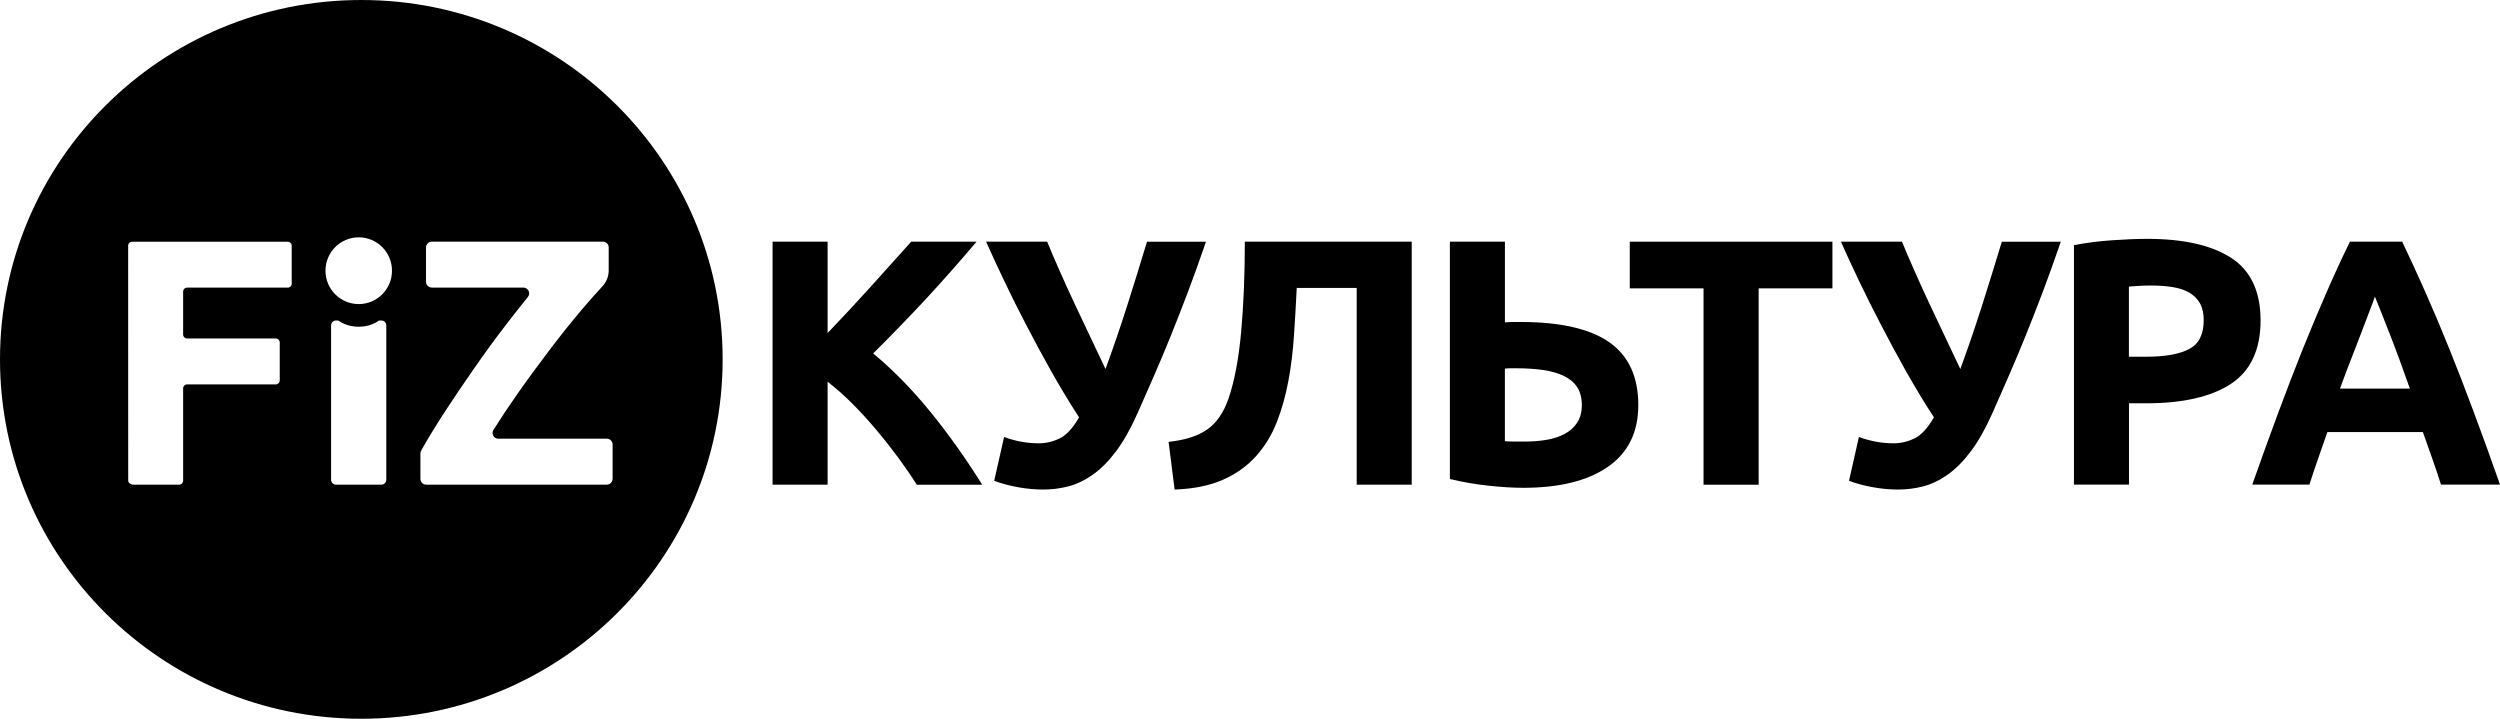
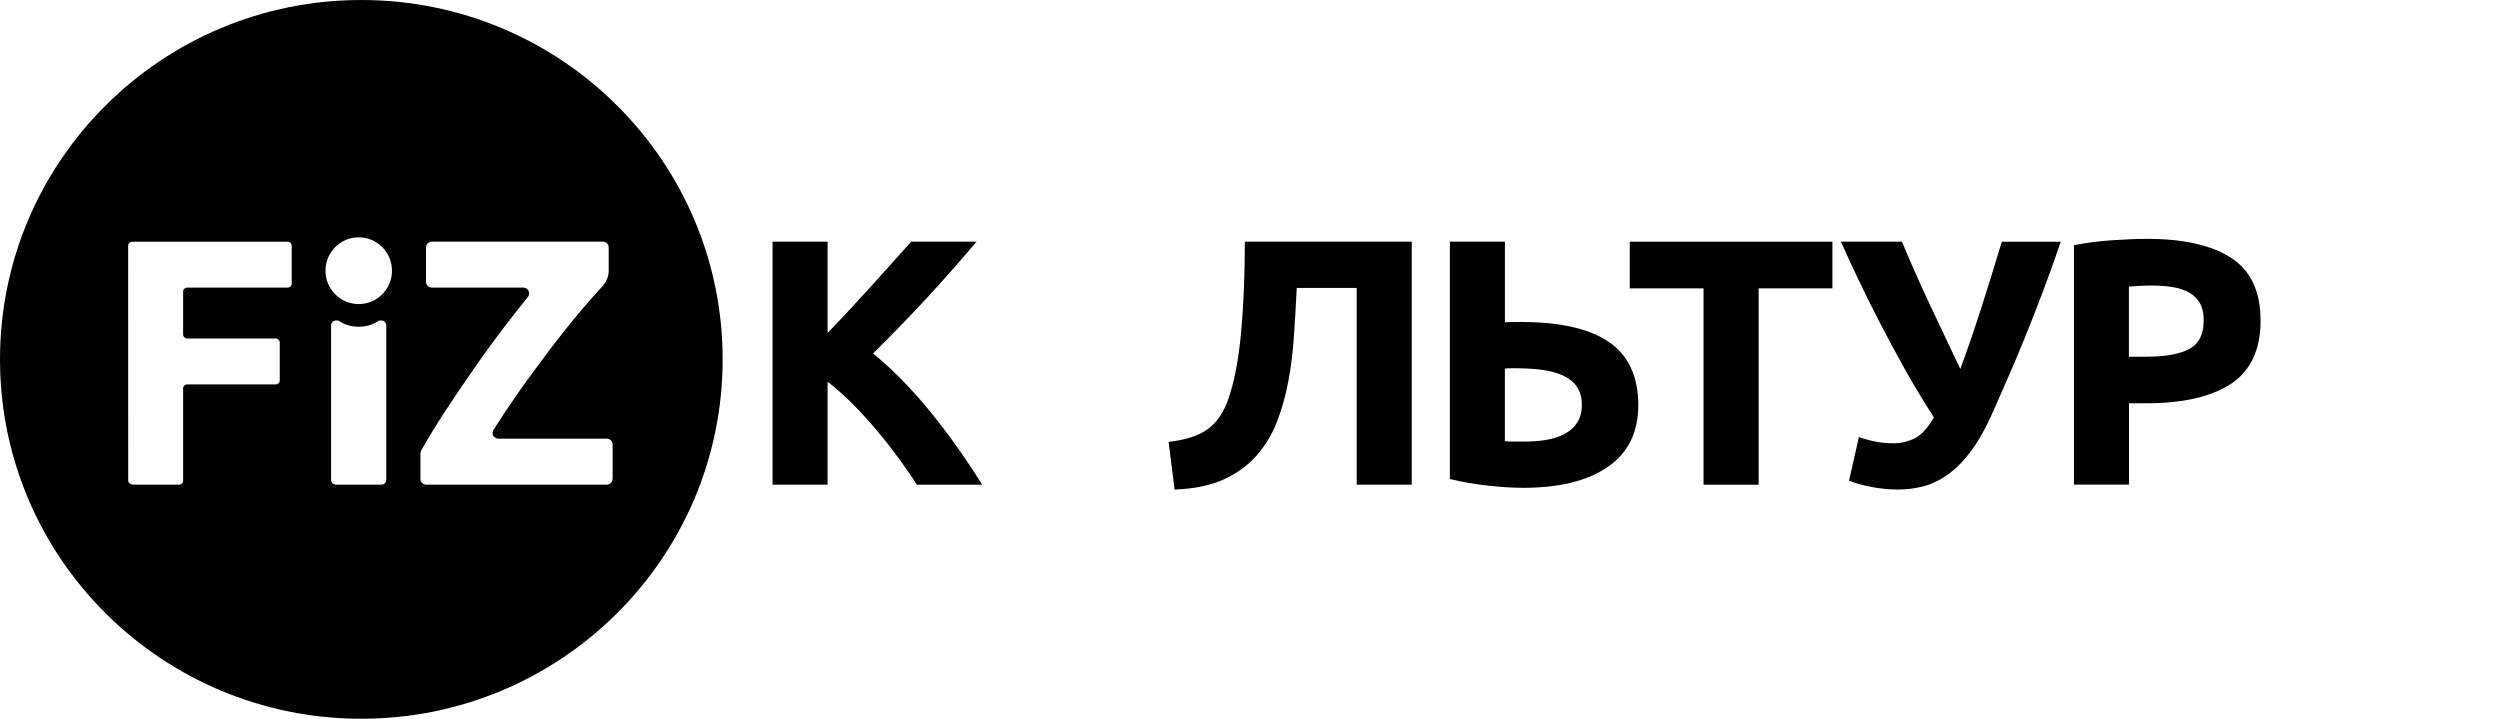
<svg xmlns="http://www.w3.org/2000/svg" width="640" height="184" viewBox="0 0 640 184" fill="none">
  <path d="M234.683 124.07C233.413 122.039 231.913 119.858 230.203 117.505C228.472 115.152 226.633 112.784 224.627 110.402C222.644 108.013 220.573 105.724 218.395 103.529C216.216 101.333 214.045 99.403 211.867 97.725V124.07H197.779V61.873H211.867V85.255C215.502 81.481 219.174 77.514 222.911 73.388C226.647 69.263 230.088 65.424 233.262 61.873H249.99C245.727 66.917 241.456 71.76 237.15 76.416C232.822 81.072 228.299 85.75 223.524 90.471C228.53 94.625 233.363 99.547 238.016 105.236C242.683 110.933 247.141 117.211 251.447 124.084H234.676V124.07H234.683Z" fill="black" />
-   <path d="M291.179 105.846C289.426 109.799 287.586 113.042 285.668 115.582C283.749 118.129 281.758 120.117 279.709 121.551C277.661 122.986 275.59 123.976 273.477 124.515C271.363 125.06 269.228 125.325 267.057 125.325C265.008 125.325 262.895 125.132 260.702 124.744C258.509 124.357 256.439 123.804 254.513 123.087L257.045 111.873C260.002 112.949 262.96 113.487 265.874 113.487C267.757 113.487 269.545 113.071 271.284 112.224C273.015 111.392 274.66 109.591 276.247 106.836C273.751 103.012 271.392 99.073 269.105 95.034C266.848 91.002 264.691 87.02 262.664 83.096C260.615 79.178 258.733 75.404 257.023 71.788C255.292 68.172 253.77 64.872 252.442 61.873H268.074C269.026 64.205 270.101 66.709 271.284 69.371C272.445 72.032 273.715 74.78 275.042 77.629C276.369 80.47 277.704 83.318 279.074 86.159C280.423 89 281.736 91.77 283.006 94.46C284.946 89.201 286.786 83.813 288.539 78.31C290.291 72.807 291.979 67.333 293.631 61.887H308.729C307.142 66.501 305.606 70.798 304.084 74.809C302.562 78.82 301.083 82.615 299.626 86.209C298.169 89.804 296.733 93.212 295.319 96.44C293.884 99.669 292.513 102.811 291.179 105.861V105.846Z" fill="black" />
  <path d="M331.963 73.718C331.776 77.729 331.538 81.747 331.264 85.793C331.011 89.825 330.528 93.743 329.828 97.509C329.129 101.276 328.14 104.806 326.849 108.099C325.558 111.392 323.769 114.291 321.526 116.802C319.268 119.313 316.433 121.322 313.079 122.814C309.703 124.306 305.584 125.153 300.7 125.325L299.157 113.121C303.485 112.648 306.846 111.557 309.191 109.842C311.535 108.135 313.309 105.523 314.514 101.986C316.014 97.617 317.089 91.978 317.724 85.069C318.359 78.159 318.676 70.425 318.676 61.873H361.402V124.07H347.314V73.718H331.963Z" fill="black" />
  <path d="M419.405 103.701C419.405 110.646 416.808 115.912 411.636 119.492C406.464 123.087 399.215 124.88 389.945 124.88C387.37 124.88 384.391 124.701 381.051 124.335C377.711 123.976 374.422 123.41 371.169 122.628V61.873H385.257V82.522C386.036 82.464 386.757 82.428 387.37 82.428H389.311C399.489 82.428 407.048 84.165 411.997 87.63C416.931 91.095 419.405 96.462 419.405 103.701ZM388.063 94.274H386.793C386.245 94.274 385.718 94.309 385.249 94.367V112.942C385.906 112.999 386.663 113.035 387.507 113.035H390.573C392.434 113.035 394.245 112.885 395.997 112.583C397.75 112.282 399.272 111.772 400.6 111.055C401.927 110.338 402.987 109.376 403.766 108.185C404.545 106.987 404.949 105.495 404.949 103.701C404.949 101.907 404.545 100.322 403.766 99.124C402.987 97.933 401.848 96.971 400.369 96.254C398.89 95.536 397.137 95.027 395.045 94.726C392.953 94.424 390.631 94.274 388.055 94.274H388.063Z" fill="black" />
  <path d="M469.099 61.873V73.819H450.214V124.084H436.104V73.819H417.219V61.873H469.07H469.099Z" fill="black" />
  <path d="M510.013 105.846C508.26 109.799 506.421 113.042 504.502 115.582C502.584 118.129 500.593 120.117 498.544 121.551C496.495 122.986 494.425 123.976 492.312 124.515C490.198 125.06 488.063 125.325 485.892 125.325C483.843 125.325 481.729 125.132 479.536 124.744C477.336 124.357 475.273 123.804 473.347 123.087L475.879 111.873C478.837 112.949 481.794 113.487 484.709 113.487C486.591 113.487 488.38 113.071 490.119 112.224C491.85 111.392 493.495 109.591 495.082 106.836C492.586 103.012 490.227 99.073 487.94 95.034C485.682 91.002 483.526 87.02 481.499 83.096C479.472 79.178 477.567 75.404 475.858 71.788C474.126 68.172 472.604 64.872 471.277 61.873H486.909C487.861 64.205 488.936 66.709 490.119 69.371C491.28 72.032 492.55 74.78 493.877 77.629C495.204 80.47 496.539 83.318 497.909 86.159C499.258 89 500.571 91.77 501.841 94.46C503.781 89.201 505.62 83.813 507.373 78.31C509.126 72.807 510.814 67.333 512.466 61.887H527.564C525.977 66.501 524.44 70.798 522.918 74.809C521.396 78.82 519.917 82.615 518.46 86.209C517.003 89.804 515.568 93.212 514.154 96.44C512.718 99.669 511.348 102.811 510.013 105.861V105.846Z" fill="black" />
  <path d="M549.709 61.148C559.043 61.148 566.206 62.784 571.212 66.041C576.219 69.299 578.707 74.651 578.707 82.062C578.707 89.474 576.175 94.941 571.126 98.263C566.055 101.585 558.834 103.242 549.435 103.242H545.02V124.063H530.932V62.763C533.998 62.16 537.244 61.744 540.671 61.507C544.119 61.27 547.134 61.148 549.709 61.148ZM550.618 73.094C549.586 73.094 548.591 73.13 547.574 73.187C546.6 73.245 545.734 73.302 544.999 73.36V91.318H549.435C554.311 91.318 557.99 90.658 560.457 89.338C562.931 88.017 564.15 85.571 564.15 81.976C564.15 80.24 563.833 78.805 563.198 77.664C562.563 76.531 561.655 75.612 560.493 74.931C559.31 74.249 557.875 73.761 556.208 73.496C554.528 73.223 552.667 73.094 550.618 73.094Z" fill="black" />
-   <path d="M624.902 124.07C624.202 121.911 623.467 119.694 622.666 117.405C621.844 115.124 621.057 112.864 620.257 110.604H595.818C595.017 112.871 594.231 115.152 593.43 117.427C592.629 119.701 591.886 121.925 591.215 124.063H576.579C578.945 117.362 581.181 111.17 583.295 105.488C585.408 99.806 587.479 94.446 589.484 89.417C591.511 84.388 593.516 79.617 595.486 75.097C597.448 70.576 599.475 66.164 601.588 61.859H614.955C617.003 66.171 619.052 70.584 621.036 75.097C623.041 79.617 625.046 84.388 627.073 89.417C629.1 94.446 631.171 99.799 633.284 105.488C635.419 111.178 637.656 117.369 640 124.063H624.917L624.902 124.07ZM607.965 75.965C607.648 76.869 607.208 78.096 606.594 79.652C606.003 81.202 605.303 83.003 604.546 85.04C603.767 87.078 602.901 89.317 601.949 91.77C600.975 94.224 600.009 96.793 599.035 99.476H616.924C615.972 96.785 615.041 94.195 614.154 91.749C613.245 89.288 612.38 87.049 611.579 85.005C610.778 82.974 610.057 81.166 609.465 79.617C608.852 78.067 608.369 76.847 607.987 75.965H607.965Z" fill="black" />
  <path d="M92.498 0C41.413 0 0 41.189 0 92C0 142.811 41.413 184 92.498 184C143.584 184 184.996 142.811 184.996 92C184.996 41.189 143.584 0 92.498 0ZM74.681 72.621C74.681 73.181 74.227 73.633 73.664 73.633H47.897C47.335 73.633 46.88 74.085 46.88 74.645V85.636C46.88 86.196 47.335 86.648 47.897 86.648H70.598C71.161 86.648 71.615 87.1 71.615 87.659V97.395C71.615 97.955 71.161 98.407 70.598 98.407H47.897C47.335 98.407 46.88 98.859 46.88 99.418V123.066C46.88 123.626 46.426 124.078 45.863 124.078H34.069C33.507 124.078 32.821 123.583 32.821 123.059L32.807 62.9C32.807 62.34 33.261 61.888 33.824 61.888H73.664C74.227 61.888 74.674 62.34 74.674 62.893V72.621H74.681ZM98.889 122.836C98.889 123.518 98.341 124.07 97.641 124.07H86.006C85.306 124.07 84.758 123.518 84.758 122.836V83.283C84.758 82.601 85.306 82.049 86.006 82.049H86.619C87.947 83.032 89.786 83.642 91.835 83.642C93.862 83.642 95.701 83.032 97.028 82.049H97.641C98.341 82.049 98.889 82.601 98.889 83.283V122.836ZM91.835 77.844C87.131 77.844 83.323 74.02 83.323 69.299C83.323 64.579 87.131 60.755 91.835 60.755C96.538 60.755 100.346 64.579 100.346 69.299C100.346 74.02 96.538 77.844 91.835 77.844ZM156.813 122.6C156.813 123.41 156.135 124.07 155.335 124.07H109.104C108.281 124.07 107.625 123.41 107.625 122.6V116.107C107.625 115.856 107.69 115.612 107.791 115.396C109.457 112.426 111.448 109.14 113.792 105.538C116.245 101.8 118.777 98.027 121.439 94.224C124.079 90.422 126.762 86.741 129.503 83.175C131.487 80.607 133.348 78.225 135.123 76.051C135.923 75.082 135.231 73.619 133.983 73.619H110.561C109.738 73.619 109.06 72.959 109.06 72.148V63.337C109.06 62.527 109.738 61.859 110.561 61.859H154.346C155.169 61.859 155.825 62.52 155.825 63.337V69.264C155.825 70.727 155.277 72.133 154.289 73.217C152.817 74.824 150.588 77.292 148.965 79.229C146.303 82.372 143.577 85.794 140.749 89.51C137.943 93.227 135.108 97.051 132.345 100.997C130.145 104.139 128.14 107.174 126.308 110.087C125.716 111.063 126.416 112.304 127.577 112.304H155.349C156.15 112.304 156.828 112.964 156.828 113.782V122.6H156.813Z" fill="black" />
</svg>